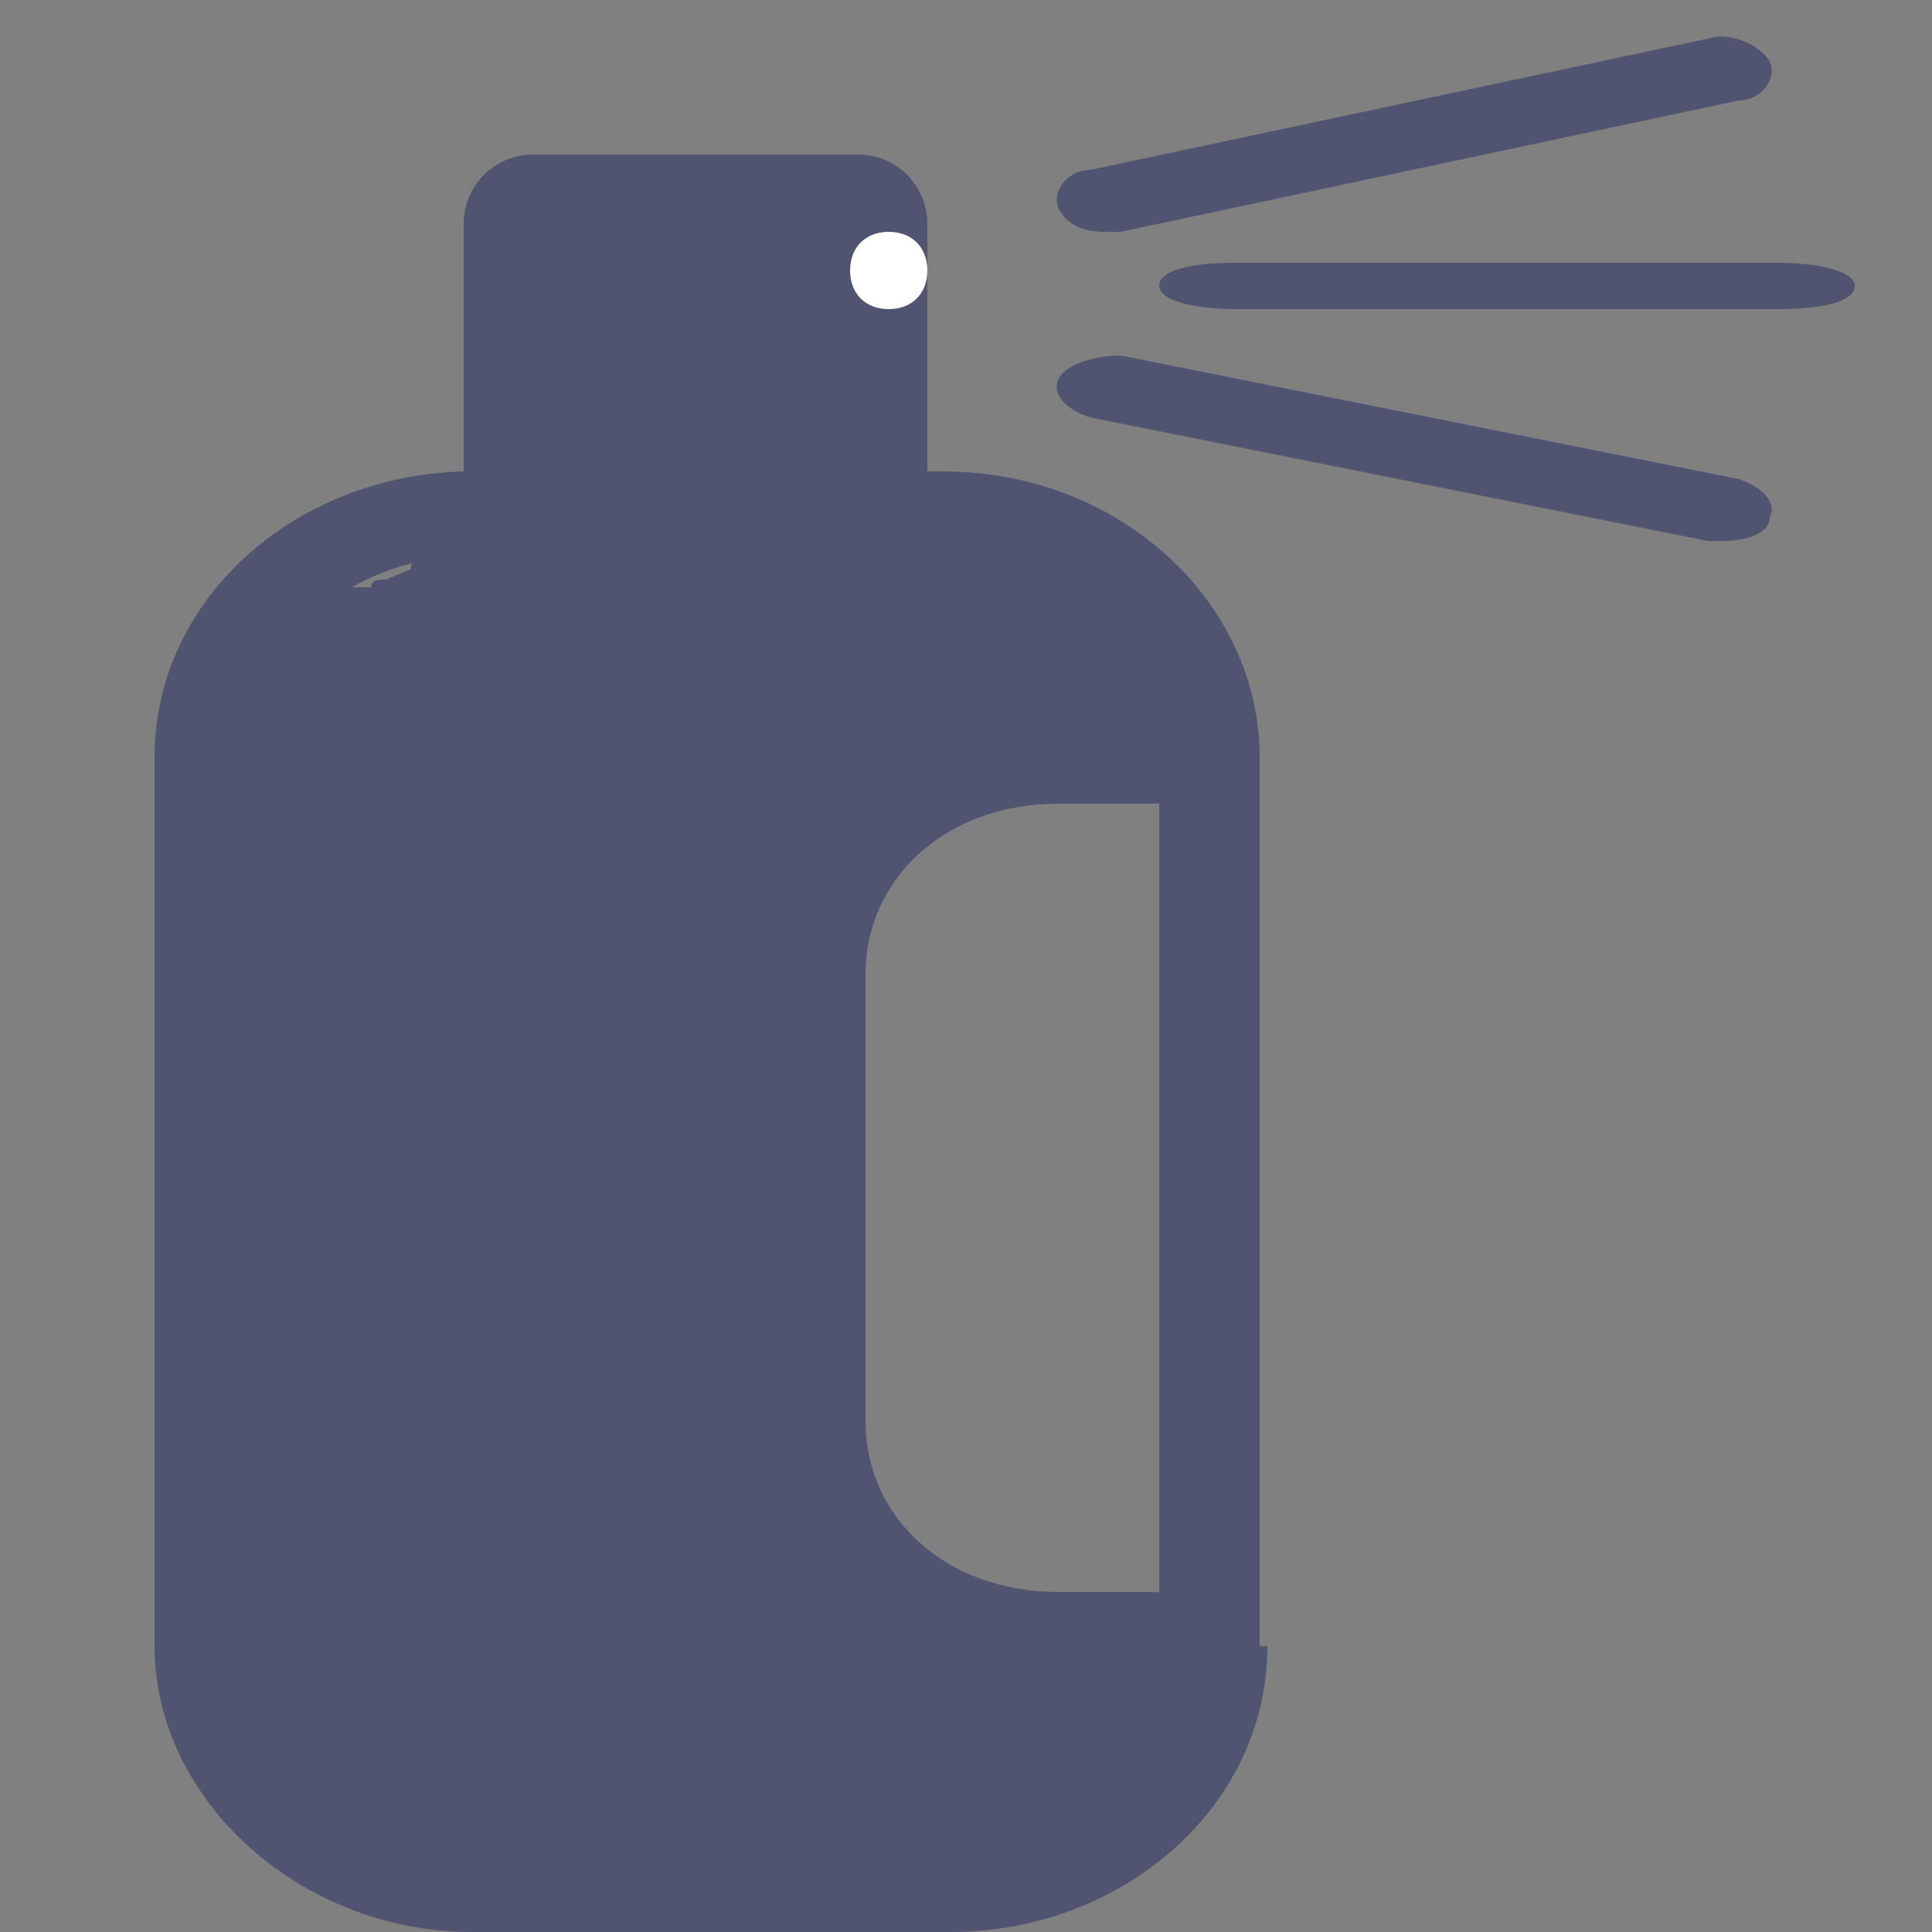
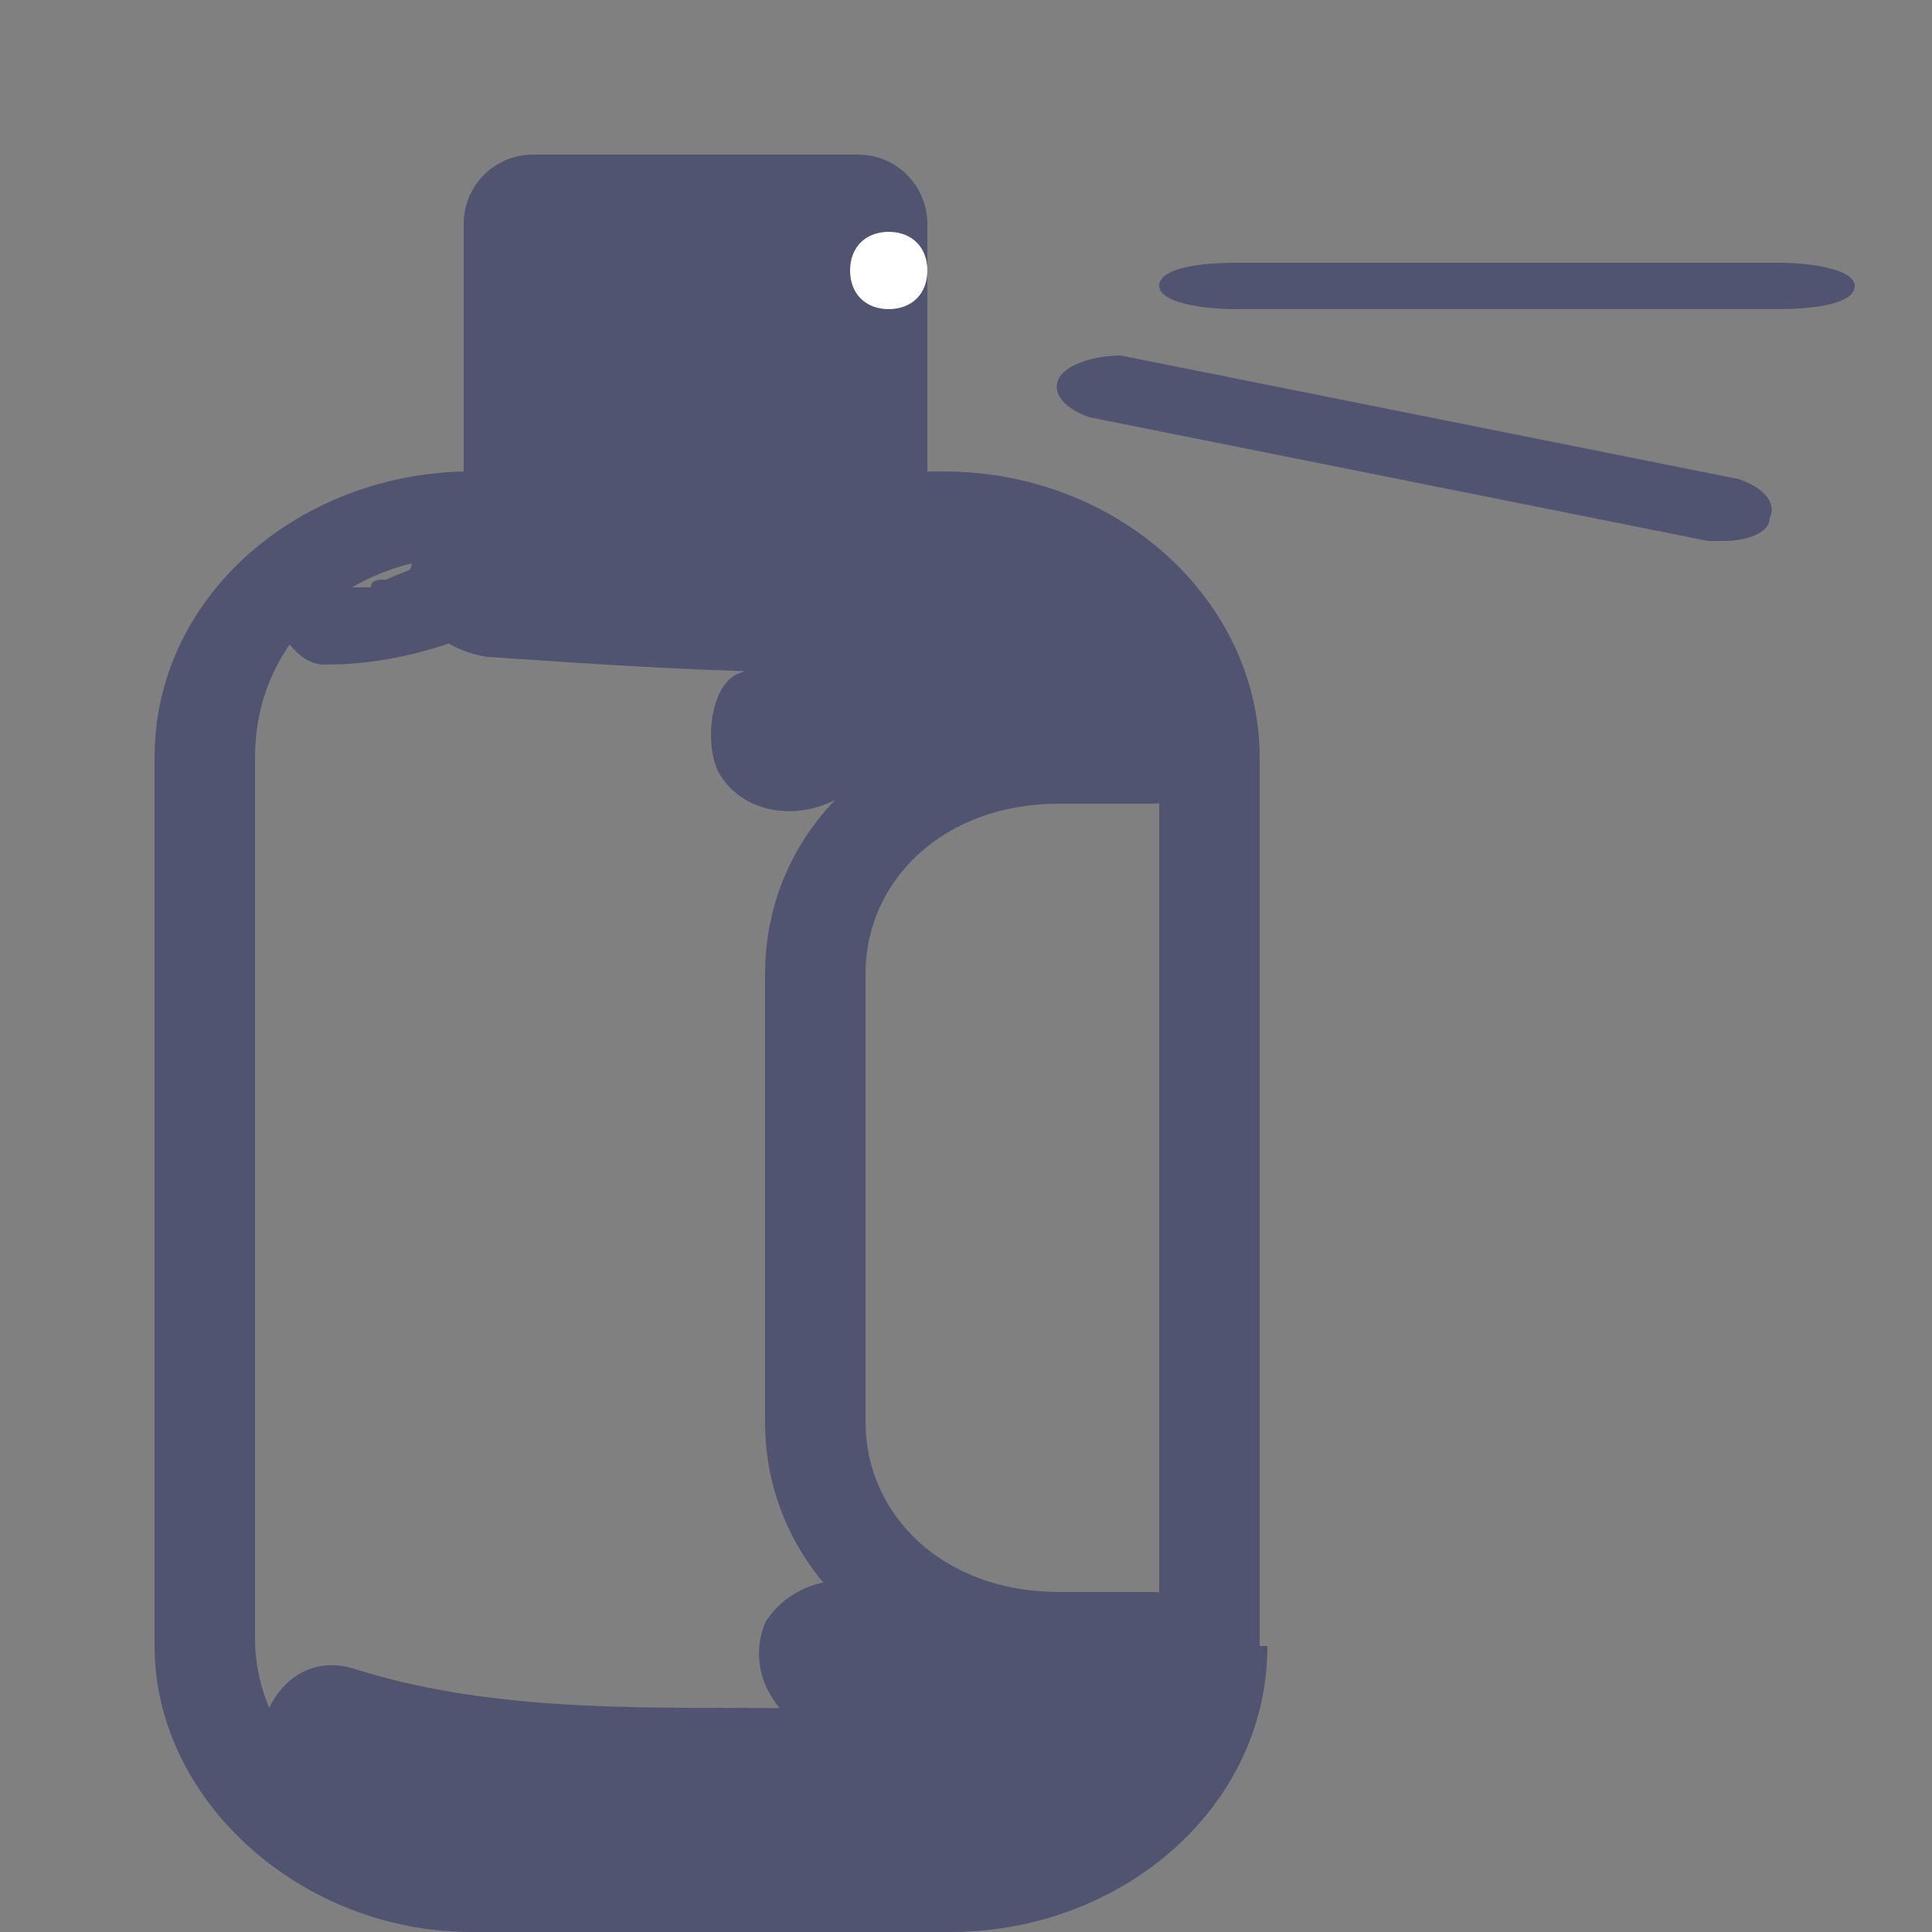
<svg xmlns="http://www.w3.org/2000/svg" version="1.1" id="Слой_1" x="0px" y="0px" viewBox="0 0 25 25" style="enable-background:new 0 0 25 25;" xml:space="preserve">
  <rect x="0" y="0" width="25" height="25" fill="#808080" stroke="none" />
  <style type="text/css">
	.st0{fill:#505471;}
	.st1{fill:#FFFFFF;}
</style>
  <g>
    <g id="group-18svg">
      <path id="path-1_8_" class="st0" d="M16.4,21.3c0,2.1-1.9,3.7-4.1,3.7H6.1C3.9,25,2,23.3,2,21.3V9.8c0-2.1,1.9-3.7,4.1-3.7h6.1    c2.3,0,4.1,1.7,4.1,3.7V21.3z M15.1,9.8c0-1.4-1.3-2.6-2.8-2.6H6.1c-1.6,0-2.8,1.1-2.8,2.6v11.4c0,1.4,1.3,2.6,2.8,2.6h6.1    c1.6,0,2.8-1.1,2.8-2.6V9.8z" />
      <path id="path-2_8_" class="st0" d="M14.9,21.8h-1.2c-2.2,0-3.8-1.5-3.8-3.4v-5.8c0-1.9,1.6-3.4,3.8-3.4h1.2    c0.4,0,0.7,0.3,0.7,0.6c0,0.3-0.3,0.6-0.7,0.6h-1.2c-1.5,0-2.5,1-2.5,2.2v5.8c0,1.2,1,2.2,2.5,2.2h1.2c0.4,0,0.7,0.3,0.7,0.6    S15.2,21.8,14.9,21.8z" />
-       <path id="path-4_7_" class="st0" d="M14.3,3c-0.3,0-0.5-0.1-0.6-0.3c-0.1-0.2,0.1-0.5,0.4-0.5l8-1.7c0.3-0.1,0.7,0.1,0.8,0.3    c0.1,0.2-0.1,0.5-0.4,0.5l-8,1.7C14.5,3,14.4,3,14.3,3z" />
      <path id="path-5_4_" class="st0" d="M22.3,7c-0.1,0-0.1,0-0.2,0l-8-1.6c-0.3-0.1-0.5-0.3-0.4-0.5c0.1-0.2,0.5-0.3,0.8-0.3l8,1.6    c0.3,0.1,0.5,0.3,0.4,0.5C22.9,6.9,22.6,7,22.3,7z" />
      <path id="path-6_3_" class="st0" d="M23,4H16c-0.5,0-1-0.1-1-0.3c0-0.2,0.4-0.3,1-0.3H23c0.5,0,1,0.1,1,0.3C24,3.9,23.6,4,23,4z" />
-       <rect x="3" y="8" class="st0" width="8" height="15" />
      <g>
        <g>
          <path class="st0" d="M4.2,8.6c0.8,0,1.5-0.2,2.2-0.5c0.2-0.1,0.3-0.5,0.2-0.7C6.4,7.1,6.1,7,5.8,7.2c-0.1,0-0.1,0.1-0.2,0.1      c-0.1,0,0,0,0,0c0,0,0,0-0.1,0c0,0-0.1,0-0.1,0C5.3,7.4,5.2,7.4,5,7.5c-0.1,0-0.2,0-0.2,0.1c0,0-0.1,0-0.1,0c0,0,0,0-0.1,0      c0.1,0,0.1,0,0,0c-0.2,0-0.3,0-0.5,0c-0.3,0-0.5,0.2-0.5,0.5C3.7,8.3,3.9,8.6,4.2,8.6L4.2,8.6z" />
        </g>
      </g>
      <g>
        <g>
          <path class="st0" d="M6.3,8.5c1.5,0.1,2.9,0.2,4.4,0.2c0.7,0,1.4,0.1,2.1,0.1c0.2,0,0.5,0,0.7,0.1C13.7,9,13.7,9,13.7,9.2      c0.4-0.4,0.8-0.8,1.2-1.2c-1.8-0.3-3.6-0.1-5.3,0.7C9.2,8.8,9.1,9.6,9.3,10c0.3,0.5,0.9,0.6,1.4,0.4c1.1-0.5,2.5-0.7,3.7-0.5      c0.8,0.1,1.4-0.4,1.2-1.2c-0.4-1.9-2.6-1.8-4.1-1.9C9.8,6.7,8,6.6,6.3,6.5c-0.5,0-1,0.5-1,1C5.3,8,5.7,8.4,6.3,8.5L6.3,8.5z" />
        </g>
      </g>
      <g>
        <g>
          <path class="st0" d="M10.3,22.3c1.2,0.9,2.7,1.1,4.2,0.8c-0.3-0.6-0.5-1.2-0.8-1.8c-1.2,0.9-2.7,0.8-4.2,0.8      c-1.6,0-3.3,0-4.9-0.5c-1.2-0.4-1.8,1.6-0.5,1.9c1.8,0.5,3.7,0.6,5.6,0.6c1.7,0,3.5,0,5-1.1c0.9-0.7,0.4-2.1-0.8-1.8      c-0.9,0.2-1.9-0.1-2.6-0.6c-0.4-0.3-1.1-0.1-1.4,0.4C9.7,21.5,9.9,22,10.3,22.3L10.3,22.3z" />
        </g>
      </g>
      <path class="st0" d="M11.1,7H6.9C6.4,7,6,6.6,6,6.1V2.9C6,2.4,6.4,2,6.9,2h4.2C11.6,2,12,2.4,12,2.9v3.2C12,6.6,11.6,7,11.1,7z" />
      <path class="st1" d="M11.5,4L11.5,4C11.2,4,11,3.8,11,3.5v0C11,3.2,11.2,3,11.5,3h0C11.8,3,12,3.2,12,3.5v0C12,3.8,11.8,4,11.5,4z    " />
    </g>
  </g>
</svg>